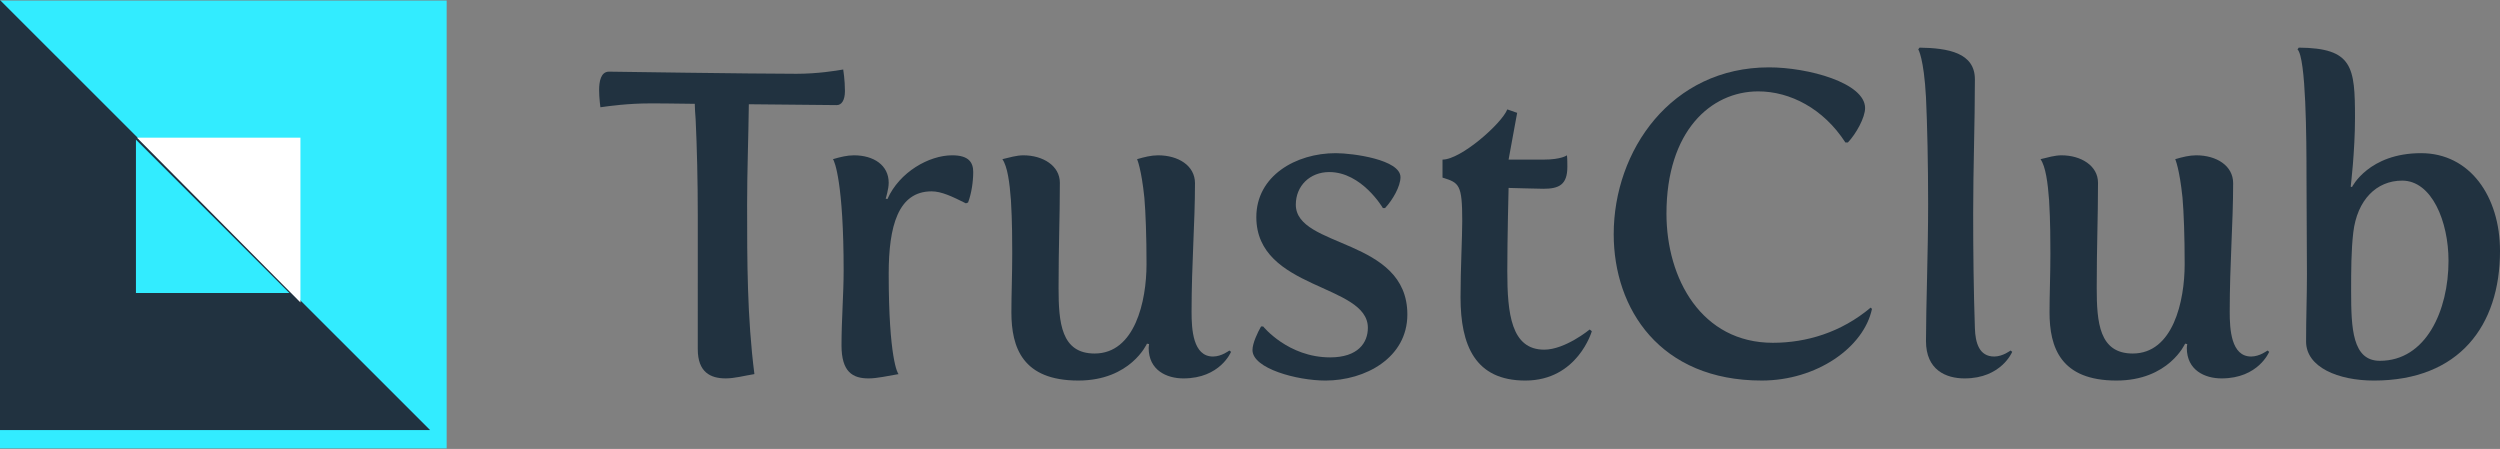
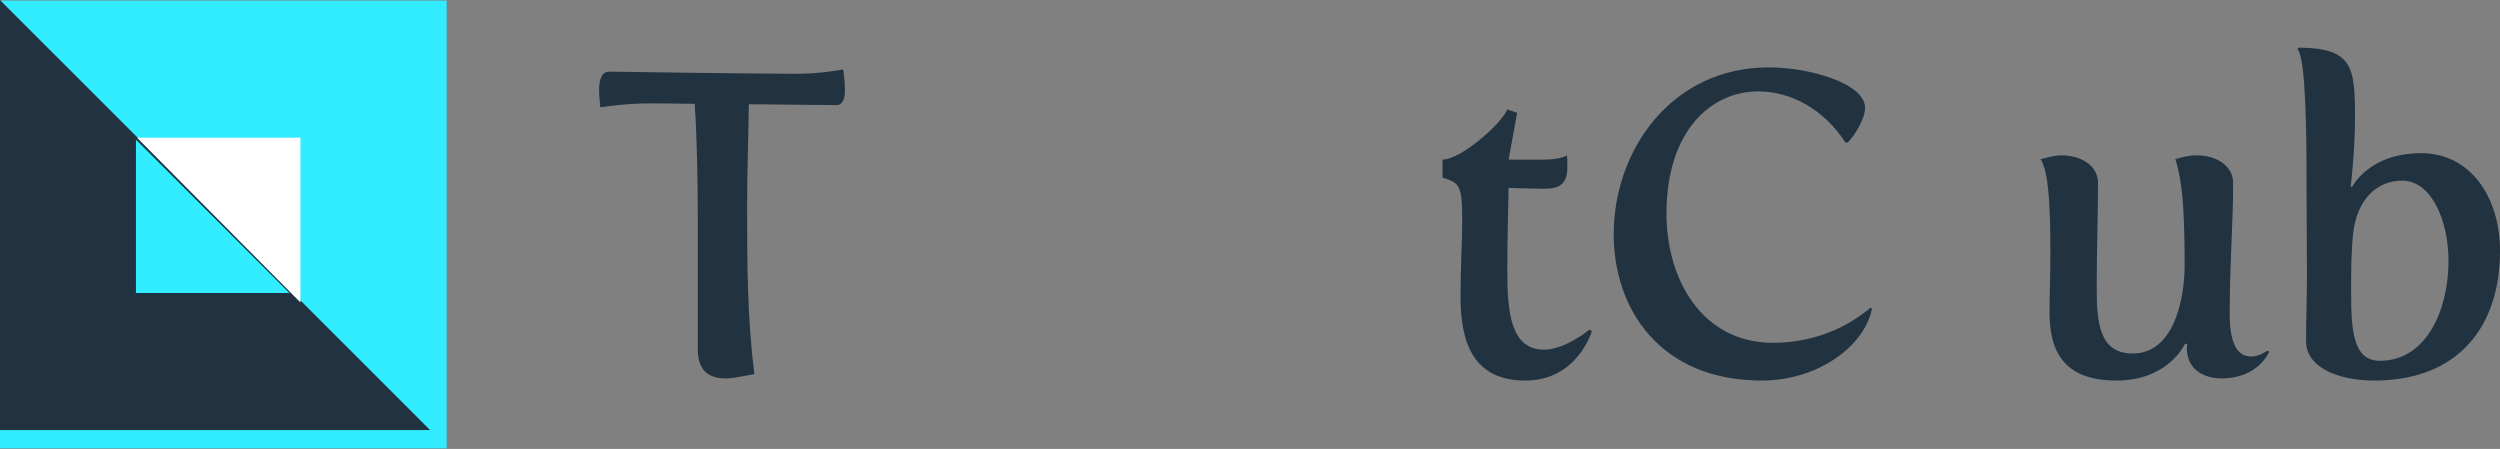
<svg xmlns="http://www.w3.org/2000/svg" version="1.1" id="Layer_1" x="0px" y="0px" width="273.559px" height="49.125px" viewBox="0 0 273.559 49.125" enable-background="new 0 0 273.559 49.125" xml:space="preserve">
  <rect x="0" y="0" width="273.559" height="49.125" fill="#808080" stroke="none" />
  <rect x="-0.125" y="0.062" fill="#32ECFF" width="49" height="49" />
  <polygon fill="#213240" points="-0.125,47.062 -0.125,-0.116 47.064,47.062 " />
  <polygon fill="#32ECFF" points="14.875,32.062 14.875,15.282 31.666,32.062 " />
  <polygon fill="#FFFFFF" points="32.875,15.062 32.875,33.096 14.984,15.062 " />
  <g>
    <path fill="#213240" d="M76.354,23.661c0-3.897-0.093-7.605-0.235-10.61c-0.047-0.657-0.094-1.221-0.094-1.69   c-3.004-0.047-4.131-0.047-4.882-0.047c-2.394,0-4.459,0.282-5.445,0.423c0,0-0.141-1.033-0.141-1.878   c0-0.939,0.188-2.019,1.08-2.019c0,0,15.774,0.234,20.515,0.234c2.301,0,4.319-0.329,5.117-0.469c0,0,0.188,1.173,0.188,2.347   c0,1.033-0.376,1.549-0.892,1.549c0,0-4.459-0.046-9.624-0.094c-0.047,3.802-0.188,7.323-0.188,10.985   c0,6.149,0,12.299,0.798,18.543c-1.173,0.188-2.159,0.47-3.145,0.47c-1.643,0-3.052-0.658-3.052-3.192V23.661z" />
-     <path fill="#213240" d="M92.314,29.622c0-9.529-0.986-12.017-1.173-12.205c0.799-0.235,1.549-0.422,2.301-0.422   c2.159,0,3.802,1.08,3.802,3.004c0,0.704-0.328,1.736-0.328,1.736l0.188,0.047c1.314-2.957,4.553-4.788,7.088-4.788   c1.832,0,2.301,0.798,2.301,1.831s-0.188,2.347-0.563,3.333l-0.236,0.094c-1.502-0.751-2.675-1.314-3.755-1.314   c-3.662,0-4.695,3.802-4.695,9.013c0,9.249,0.986,10.938,1.08,10.985c-1.173,0.188-2.3,0.47-3.286,0.47   c-1.738,0-2.958-0.705-2.958-3.615C92.08,34.975,92.314,32.204,92.314,29.622z" />
-     <path fill="#213240" d="M110.762,27.745c0-1.127,0-3.568-0.141-5.822c-0.141-1.924-0.375-3.708-0.938-4.506   c0.798-0.188,1.549-0.422,2.3-0.422c2.113,0,3.99,1.126,3.99,3.004c0,3.943-0.141,6.807-0.141,11.501   c0,3.804,0.281,7.183,3.943,7.183c4.413,0,5.681-5.727,5.681-9.764c0-3.052-0.094-5.633-0.235-7.277   c-0.327-3.192-0.798-4.225-0.798-4.225c0.798-0.235,1.55-0.422,2.301-0.422c2.207,0,4.036,1.126,4.036,3.052   c0,4.413-0.374,8.779-0.374,14.083c0,1.877,0.141,4.882,2.347,4.882c0.938,0,1.784-0.657,1.784-0.657l0.188,0.141   c0,0-1.174,2.911-5.21,2.911c-1.832,0-3.804-0.893-3.804-3.333c0-0.142,0.047-0.423,0.047-0.423l-0.234-0.048   c0,0-1.784,4.038-7.511,4.038c-6.103,0-7.323-3.615-7.323-7.465C110.669,32.204,110.762,30.139,110.762,27.745z" />
-     <path fill="#213240" d="M137.988,35.726h0.235c0,0,2.723,3.38,7.323,3.38c3.052,0,4.131-1.596,4.131-3.239   c0-4.835-12.205-4.13-12.205-12.111c0-4.508,4.318-6.996,8.685-6.996c1.878,0,7.089,0.705,7.089,2.63   c0,0.986-0.846,2.488-1.69,3.379h-0.234c0,0-2.3-3.942-5.868-3.942c-2.112,0-3.662,1.502-3.662,3.568   c0,4.788,12.206,3.614,12.206,12.018c0,4.741-4.601,7.229-8.967,7.229c-3.099,0-7.98-1.314-7.98-3.333   C137.05,37.557,137.613,36.383,137.988,35.726z" />
    <path fill="#213240" d="M160.004,24.177c0-3.991-0.328-4.178-2.159-4.742v-1.971c2.019,0,6.479-3.944,7.089-5.493l1.079,0.376   l-0.938,5.117h3.85c1.925,0,2.535-0.47,2.535-0.47c0.046,0.282,0.046,1.033,0.046,1.268c0,1.972-0.938,2.394-2.628,2.394   c-0.517,0-3.803-0.093-3.803-0.093s-0.141,5.539-0.141,9.107c0,4.647,0.423,8.591,4.037,8.591c2.301,0,4.977-2.207,4.977-2.207   l0.234,0.188c0,0-1.549,5.399-7.277,5.399c-5.492,0-7.088-3.85-7.088-9.107C159.816,29.481,160.004,25.961,160.004,24.177z" />
    <path fill="#213240" d="M193.569,7.371c4.271,0,10.516,1.69,10.516,4.459c0,1.033-0.986,2.817-1.879,3.756h-0.281   c-2.394-3.709-6.056-5.587-9.529-5.587c-5.211,0-10.046,4.366-10.046,13.379c0,7.136,3.849,14.131,11.642,14.131   c3.661,0,7.465-1.127,10.703-3.85l0.142,0.142c-0.892,4.224-6.056,7.839-12.065,7.839c-11.126,0-16.195-7.839-16.195-16.008   C176.575,16.478,182.865,7.371,193.569,7.371z" />
-     <path fill="#213240" d="M210.983,22.3c0-4.413-0.094-8.638-0.234-11.643c-0.235-4.318-0.845-5.257-0.845-5.257l0.141-0.188   c3.145,0.047,6.055,0.563,6.055,3.473c0,4.742-0.188,9.671-0.188,14.647c0,4.177,0.047,8.449,0.188,12.581   c0.048,1.597,0.471,3.099,2.113,3.099c0.938,0,1.784-0.657,1.784-0.657l0.187,0.141c0,0-1.173,2.911-5.21,2.911   c-2.065,0-4.225-0.939-4.225-4.085C210.749,33.472,210.983,27.745,210.983,22.3z" />
    <path fill="#213240" d="M224.361,27.745c0-1.127,0-3.568-0.141-5.822c-0.141-1.924-0.377-3.708-0.939-4.506   c0.799-0.188,1.549-0.422,2.301-0.422c2.111,0,3.99,1.126,3.99,3.004c0,3.943-0.141,6.807-0.141,11.501   c0,3.804,0.281,7.183,3.942,7.183c4.413,0,5.681-5.727,5.681-9.764c0-3.052-0.094-5.633-0.235-7.277   c-0.328-3.192-0.797-4.225-0.797-4.225c0.797-0.235,1.548-0.422,2.3-0.422c2.206,0,4.037,1.126,4.037,3.052   c0,4.413-0.375,8.779-0.375,14.083c0,1.877,0.141,4.882,2.347,4.882c0.938,0,1.784-0.657,1.784-0.657l0.187,0.141   c0,0-1.173,2.911-5.21,2.911c-1.831,0-3.803-0.893-3.803-3.333c0-0.142,0.047-0.423,0.047-0.423l-0.234-0.048   c0,0-1.784,4.038-7.512,4.038c-6.103,0-7.323-3.615-7.323-7.465C224.267,32.204,224.361,30.139,224.361,27.745z" />
    <path fill="#213240" d="M252.434,30.045c0-3.473-0.048-7.135-0.048-10.609c0-4.319-0.047-13.097-0.985-14.036l0.141-0.188   c5.915,0.047,6.15,2.112,6.15,7.699c0,3.662-0.47,7.511-0.47,7.511l0.141,0.047c0,0,1.831-3.709,7.558-3.709   c5.352,0,8.639,4.742,8.639,10.705c0,8.167-4.46,14.177-13.802,14.177c-3.896,0-7.418-1.455-7.418-4.271   C252.339,34.786,252.434,32.393,252.434,30.045z M267.925,28.543c0-4.319-1.83-8.779-5.07-8.779c-2.816,0-4.929,2.113-5.352,5.68   c-0.234,2.02-0.234,4.226-0.234,6.433c0,4.083,0.141,7.604,3.146,7.604C265.483,39.481,267.925,33.942,267.925,28.543z" />
  </g>
</svg>